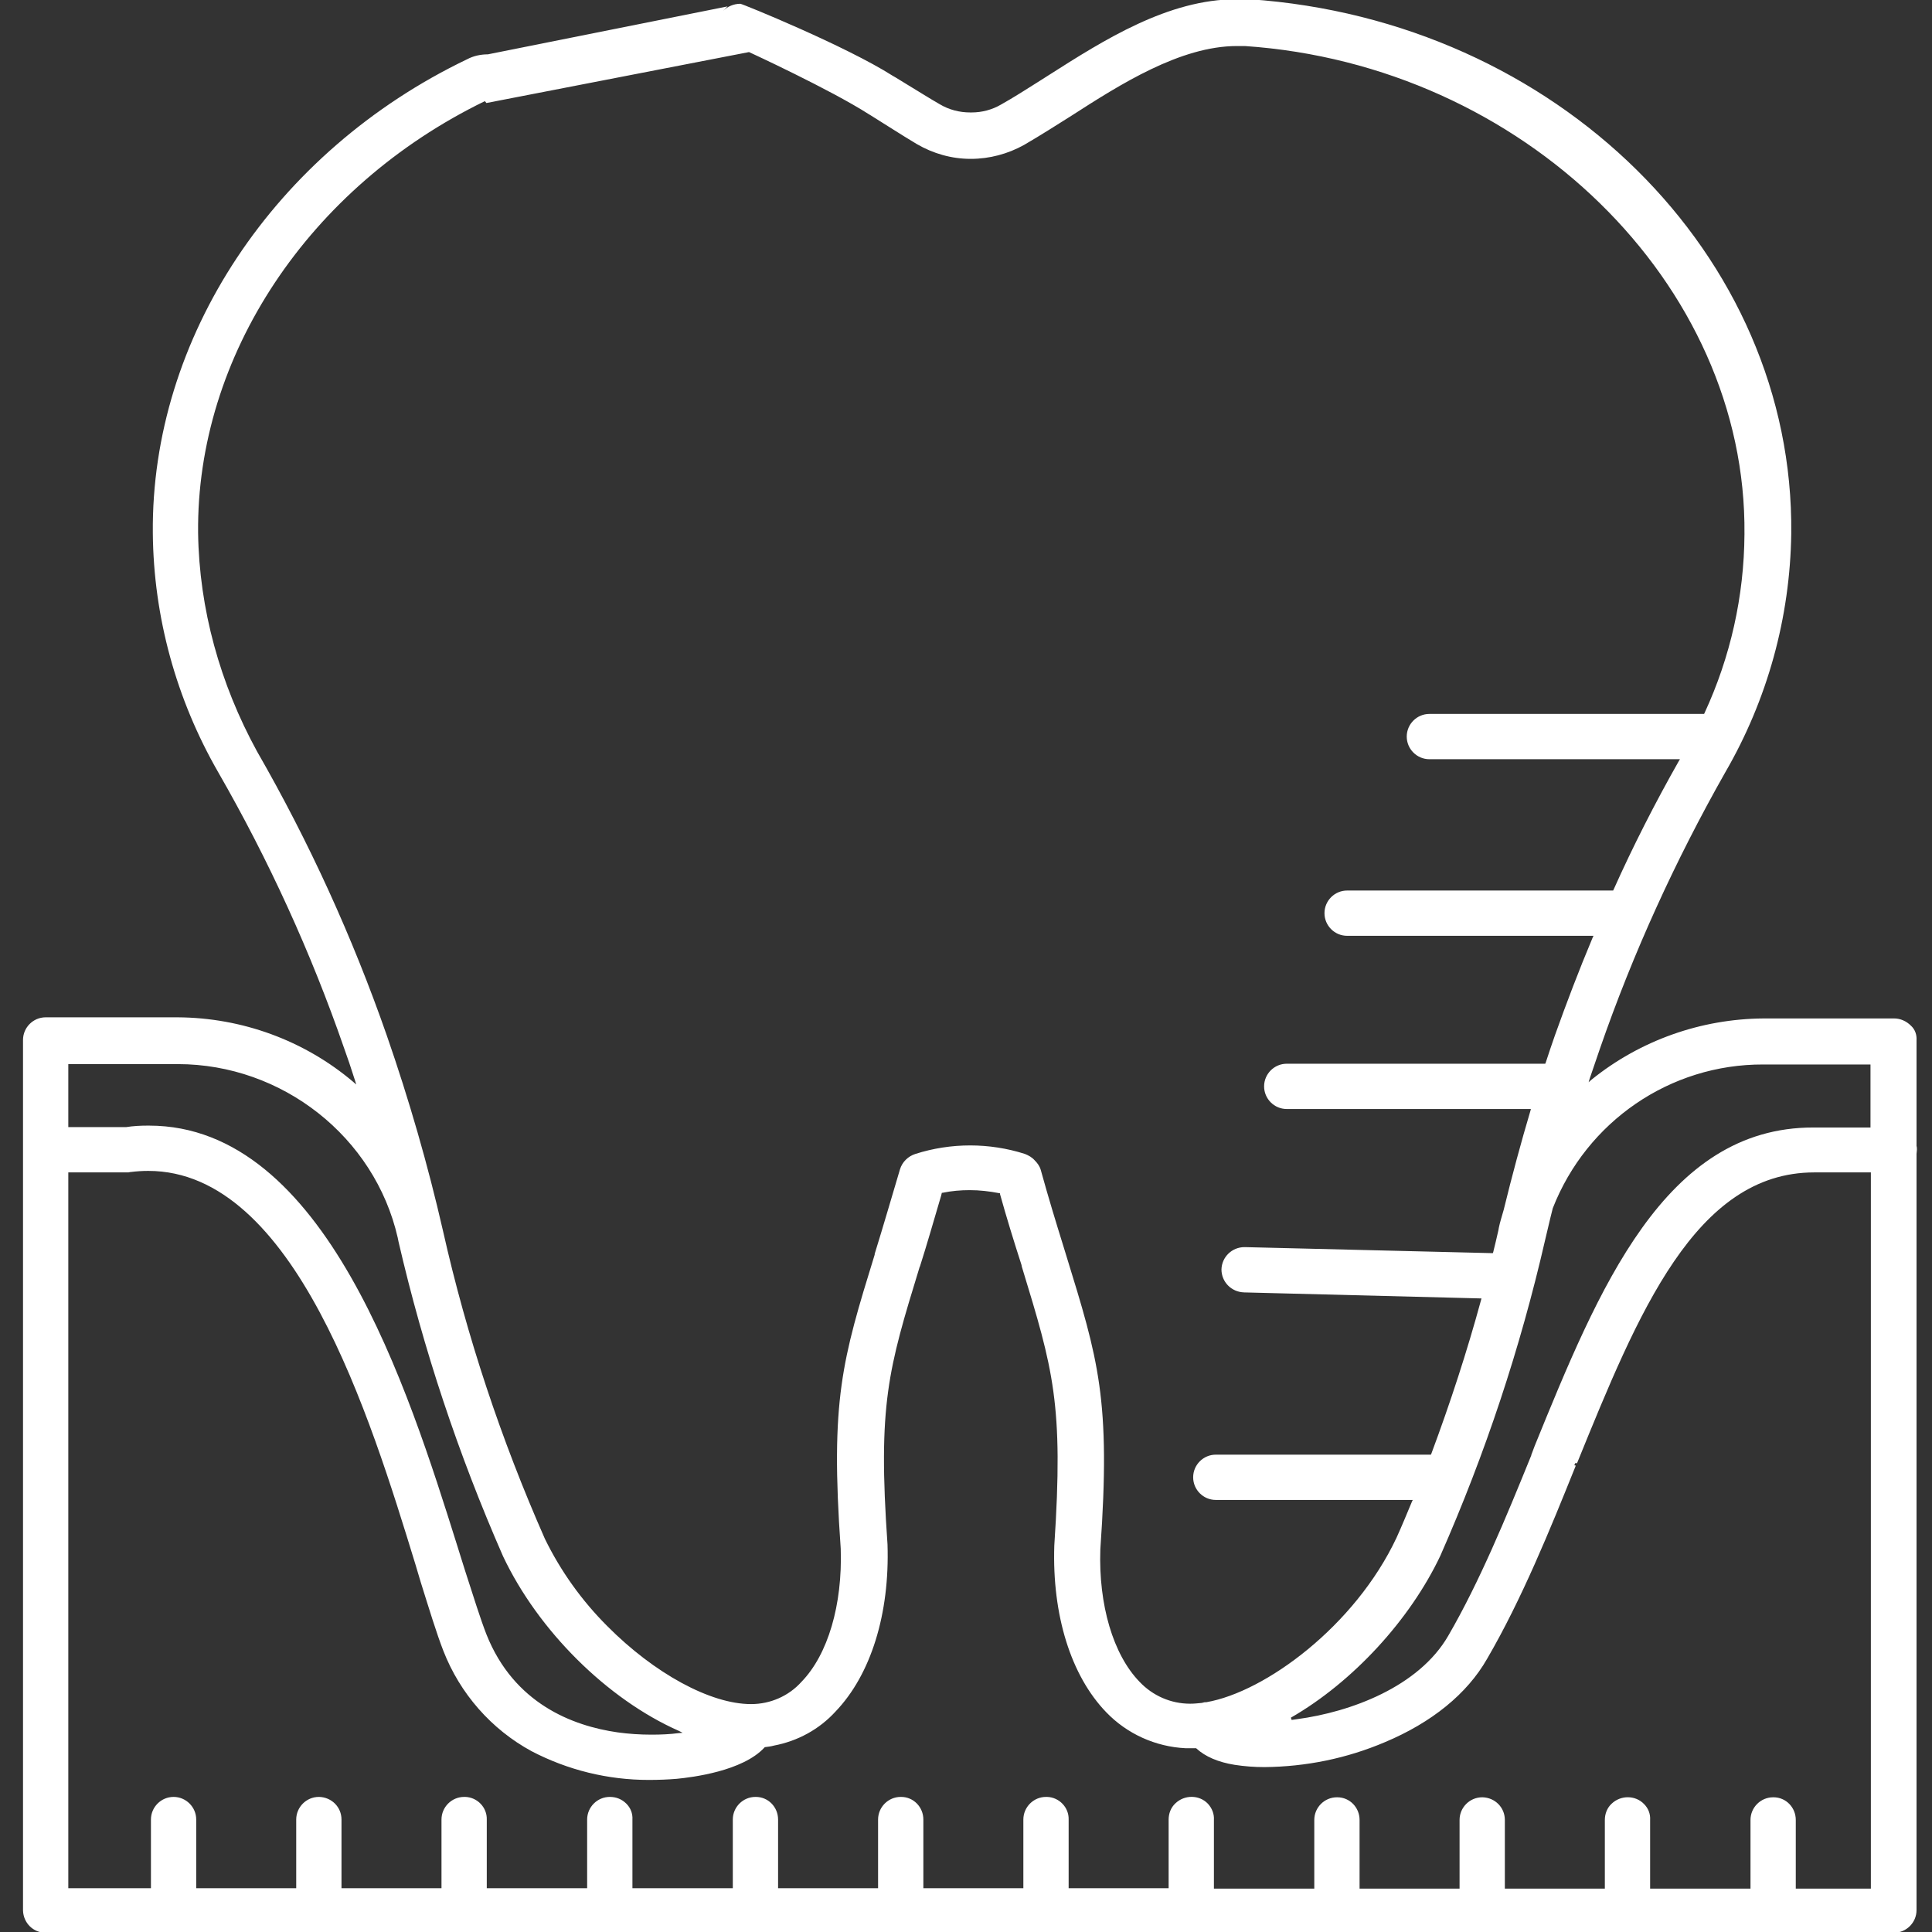
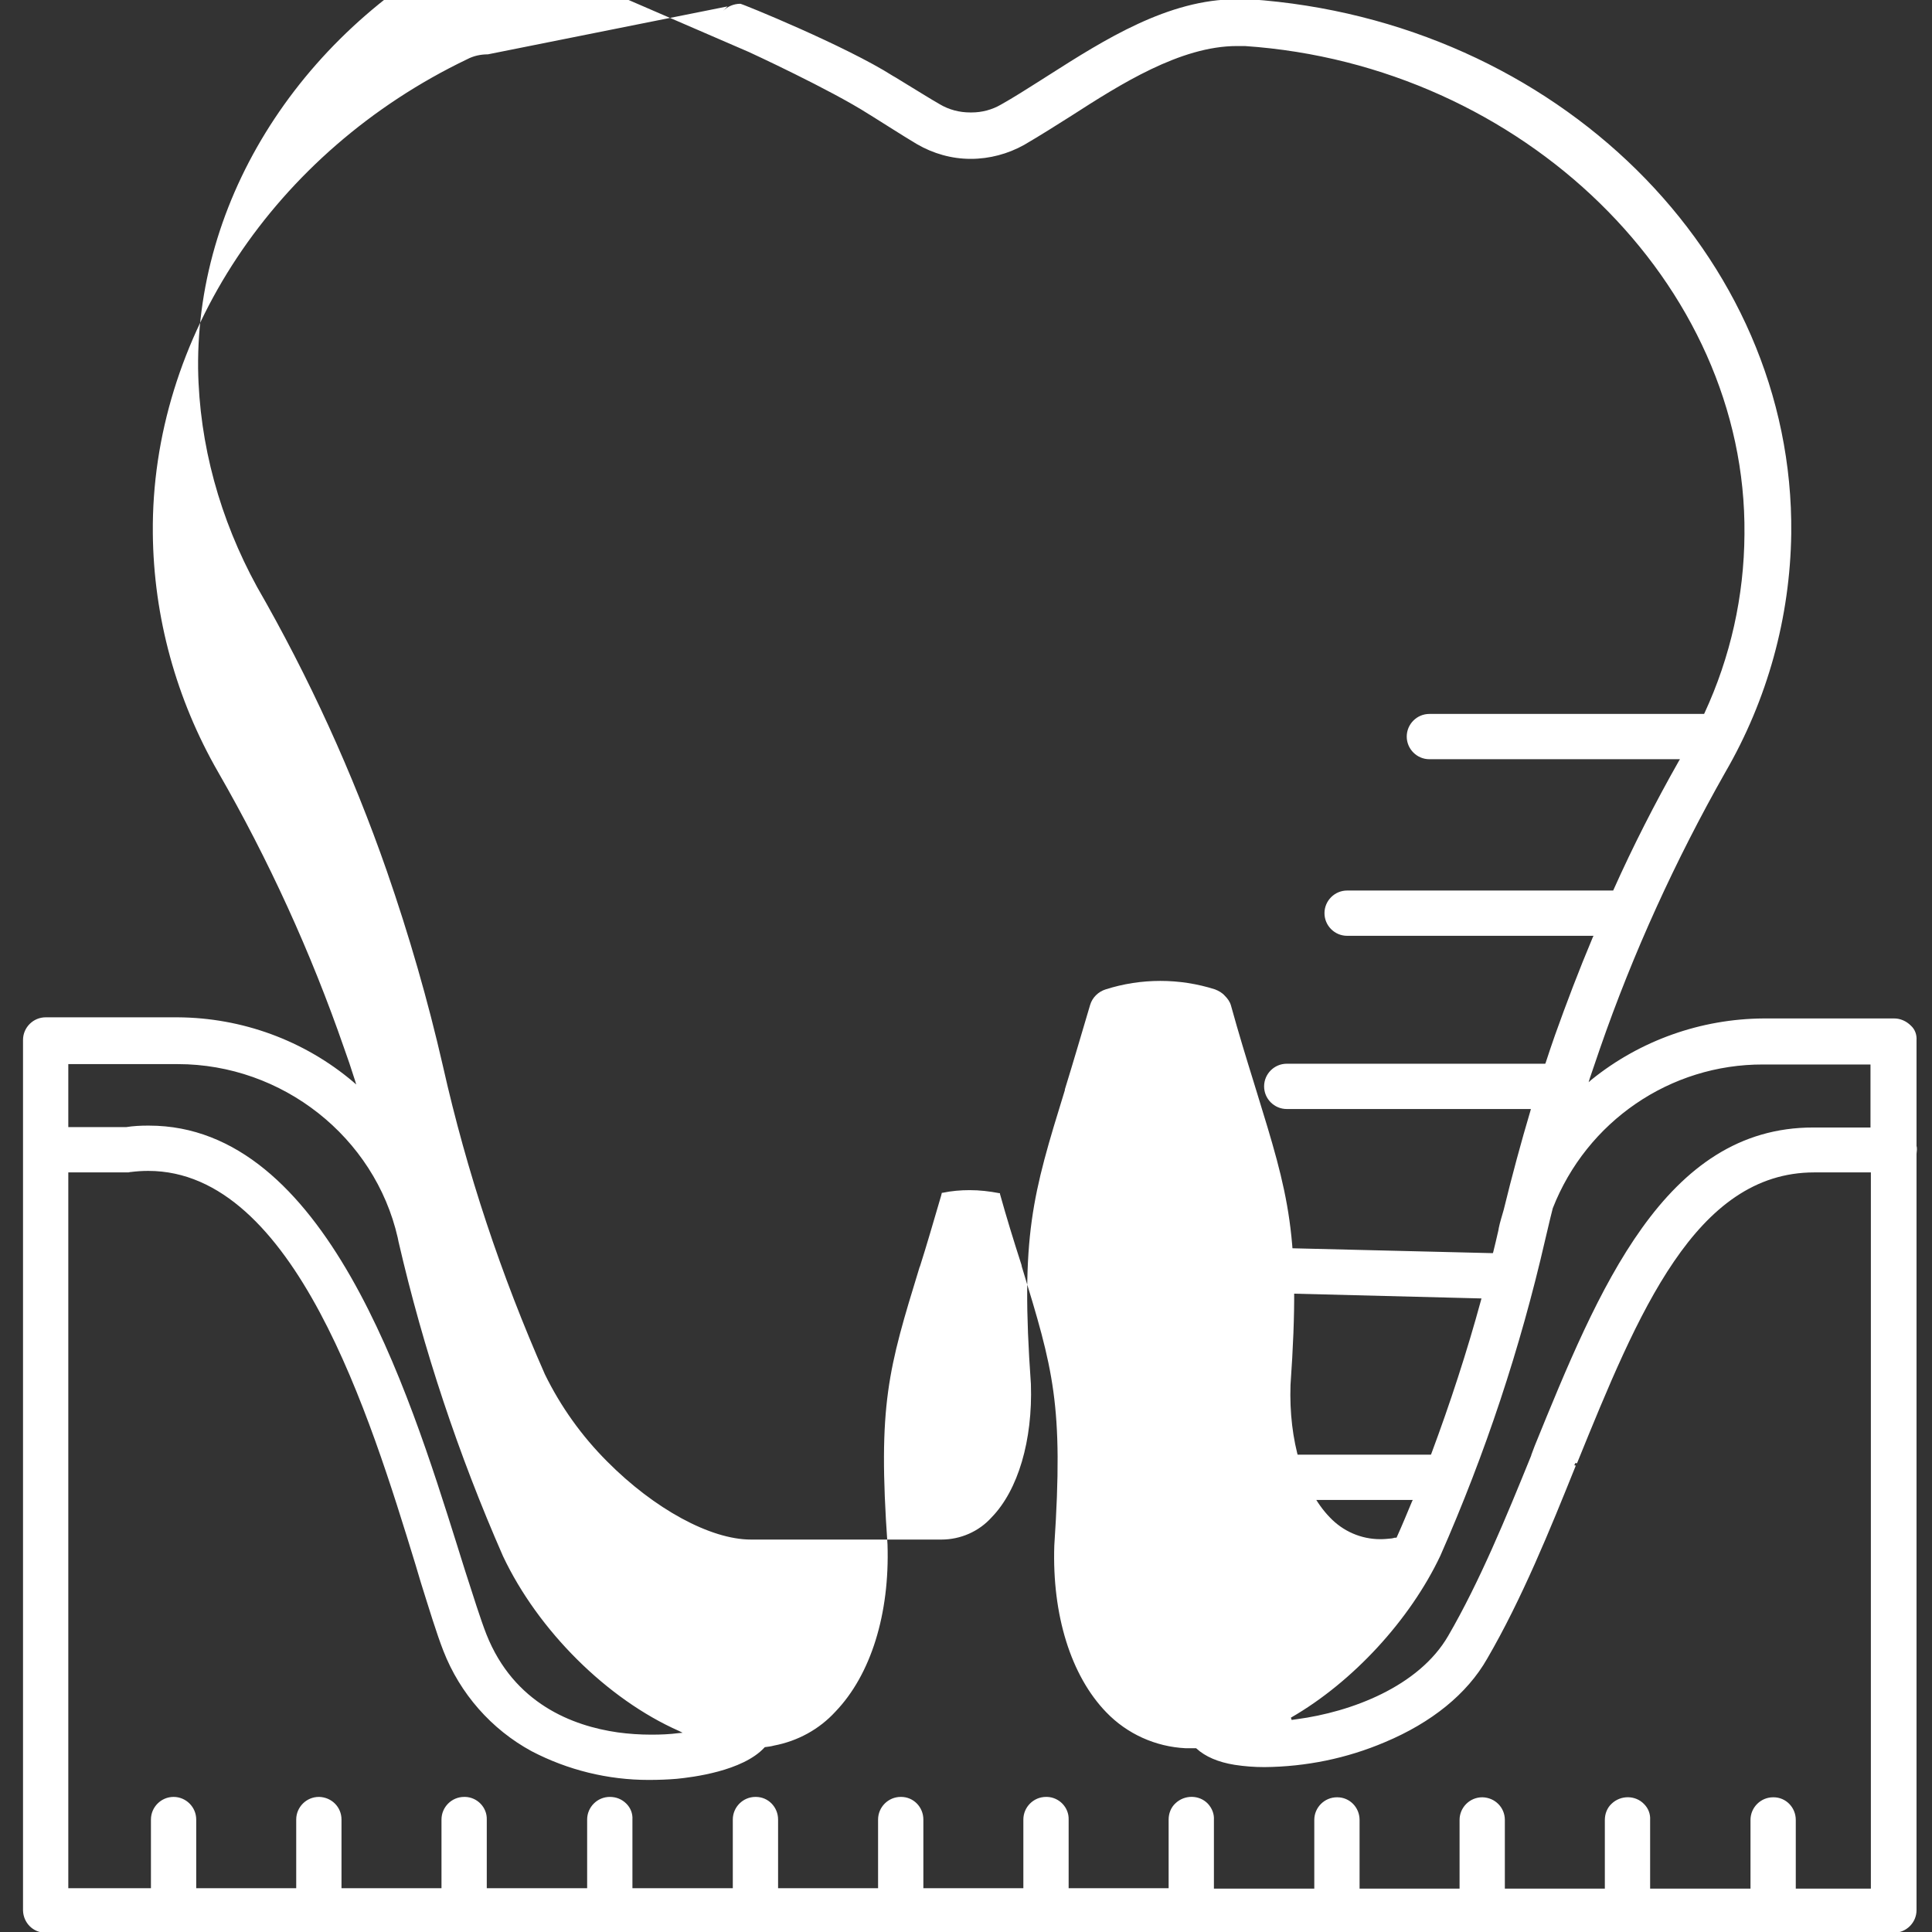
<svg xmlns="http://www.w3.org/2000/svg" version="1.1" id="Layer_1" x="0px" y="0px" viewBox="0 0 512 512" style="enable-background:new 0 0 512 512;" xml:space="preserve">
  <rect x="0" y="0" width="512" height="512" fill="#333333" stroke="none" />
  <style type="text/css"> .st0{fill:#FFFFFF;} </style>
-   <path id="gum-dieases-treatment" class="st0" d="M192.8,1.7l-63.5,12.7c-1.9,0-3.8,0.4-5.5,1.3C72.7,40.2,40,89.6,40.5,141.3 c0.2,22.2,6.2,44,17.3,63.3c13.4,23.3,24.6,47.8,33.4,73.2c0.9,2.5,1.8,5.1,2.9,8.6l0.3,1l-0.8-0.7c-13-11-29.5-17-46.5-17.1h-35 c-3.3,0-6,2.7-6,6v230.7c0.1,3.3,2.7,5.9,6,5.9h489.8c3.3,0,6-2.7,6-6l0,0V305.8c0-0.4,0.1-0.7,0.1-1.1c0-0.3,0-0.7-0.1-1v-28 c0.1-1.5-0.4-2.9-1.5-3.9c-1.2-1.2-2.8-1.9-4.4-1.9h-34.6c-16.6,0.1-32.7,5.8-45.6,16.2l-0.8,0.7l0.3-1c1.1-3.2,1.9-5.6,2.7-7.9 c8.8-25.4,20-49.9,33.2-73.2c11.2-19.3,17.2-41.1,17.5-63.3c0.8-73.8-62.2-136-143.5-141.6h-3.5c-18.1,0-35,10.7-49.9,20.2l-2.2,1.4 c-3.5,2.2-6.9,4.4-10.3,6.3c-2.4,1.4-5.1,2.1-7.8,2.1h-0.4c-2.8,0-5.6-0.7-8.1-2.2c-2.8-1.6-5.6-3.4-8.6-5.2l-3.1-1.9l-0.7-0.4 C224.2,12.2,196.7,1,196.2,1c-1.7,0-3.4,0.7-4.6,1.9 M470,476.3h-0.1c-3.3,0-6,2.7-6,6v18.2h-26.6v-18.2c0.1-1.6-0.5-3.1-1.6-4.2 c-2.3-2.4-6.2-2.4-8.6-0.1c-1.2,1.1-1.8,2.7-1.8,4.3v18.2h-26.5v-18.2c0-3.3-2.6-5.9-5.9-6h-0.1c-3.3,0-6,2.7-6,6v18.2h-26.5v-18.2 c0-3.3-2.6-6-5.9-6l0,0h-0.1c-3.3,0-6,2.7-6,6v18.2h-26.6v-18.2c0.1-1.6-0.5-3.1-1.6-4.3c-2.3-2.4-6.2-2.4-8.6-0.1 c-1.2,1.1-1.8,2.7-1.8,4.3v18.2h-26.5v-18.2c0.1-3.2-2.5-5.9-5.7-6h-0.3c-3.3,0-6,2.7-6,6v18.2h-26.5v-18.2c0-3.3-2.6-6-5.9-6l0,0 h-0.1c-3.3,0-6,2.7-6,6v18.2h-26.5v-18.2c0-3.3-2.6-6-5.9-6l0,0h-0.1c-3.3,0-6,2.7-6,6v18.2h-26.6v-18.2c0.1-1.6-0.5-3.1-1.6-4.2 c-1.2-1.2-2.7-1.8-4.4-1.8c-3.3,0-6,2.7-6,6v18.2H129v-18.2c0.1-3.2-2.5-5.9-5.7-6H123c-3.3,0-6,2.7-6,6v18.2H90.5v-18.2 c0-3.3-2.6-5.9-5.9-6h-0.1c-3.3,0-6,2.7-6,6v18.2H52v-18.2c0-3.3-2.7-6-6-6s-6,2.7-6,6v18.2H18.1V310.7h15.7c0.2,0,0.4,0,0.7-0.1 h0.1c1.6-0.2,3.1-0.3,4.7-0.3l0,0c38.8,0,58.8,65.2,70.8,104.3l1.4,4.7c2.2,7,4.2,13.6,6,18.2c4.4,11.3,12.7,20.8,23.4,26.6 c9.6,5,20.2,7.6,31,7.6c2.6,0,5.2-0.1,7.5-0.3c4-0.4,17.4-2,23.2-8.3l0.1-0.1h0.1c0.8-0.1,1.6-0.2,2.3-0.4c6.3-1.2,12-4.3,16.3-9 c9.4-9.8,14.4-25.9,13.8-44.3c-2.6-37.2,0.2-46.4,8.5-73.5l0.1-0.2c1.7-5.3,3.6-11.9,5.6-18.7l0.2-0.8h0.2c2.4-0.5,4.8-0.7,7.2-0.7 c2.6,0,5.2,0.3,7.8,0.8h0.2v0.2c1.7,6.1,3.6,12.3,5.7,18.8l0.1,0.5c8.3,27.2,11.1,36.3,8.6,73.9c-0.6,18.4,4.4,34.5,13.8,44.2 c5.5,5.7,13,9.1,21,9.5h2.8l0.1,0.1c2.3,2.1,5.7,3.6,10.1,4.3c2.6,0.4,5.2,0.6,7.9,0.6c11-0.1,21.8-2.3,31.9-6.6 c12.4-5.2,21.8-12.8,27.1-22.1c9.2-15.8,16.7-34.3,23.3-50.7l0.2-0.5l-0.4-0.1l0.3-0.6l0.4,0.1l0.1-0.2 c16.1-39.6,31.3-76.9,62.8-76.9h15v189.8h-19.9v-18.2C475.9,479,473.3,476.3,470,476.3z M198.5,13.8c0,0,21.5,9.9,31.8,16.5l0.5,0.3 c3.4,2.1,8,5.1,12.2,7.6c4.3,2.5,9.2,3.9,14.2,3.9h0.1c4.9,0,9.8-1.3,14.1-3.7c4.3-2.5,8.7-5.3,12.5-7.7 c12.9-8.3,28.9-18.5,43.9-18.5h2.1c73.7,5,133.1,63,132.4,129.4c-0.1,16.4-3.7,32.5-10.6,47.4l-0.1,0.2h-72.8c-3.3,0-6,2.7-6,6 s2.7,6,6,6h66.4l-0.3,0.5c-6.4,11.3-12.2,22.7-17.3,34.1l-0.1,0.2H357c-3.3,0-6,2.7-6,6s2.7,6,6,6h65.3l-0.2,0.4 c-3.7,8.8-7,17.5-10,25.9c-0.9,2.5-1.7,5-2.5,7.4l-0.1,0.2H341c-3.3,0-6,2.7-6,6s2.7,6,6,6h64.7l-0.1,0.4 c-2.5,8.4-4.9,17.3-7.1,26.3c-0.5,1.8-1,3.3-1.3,4.8l-0.1,0.6c-0.5,2.1-0.9,4-1.4,5.9l-0.1,0.2l-65.7-1.6h-0.1c-3.3,0-6,2.6-6.1,5.9 c0,3.3,2.6,6,6,6.1l62.9,1.6l-0.1,0.4c-3.7,13.6-8.2,27.4-13.2,40.8l-0.1,0.2h-57c-3.3,0-6,2.7-6,6s2.7,6,6,6h52.2l-0.2,0.4 c-1.3,3.1-2.6,6.3-4.1,9.6c-11,23.4-34.8,40.9-50.4,43.6c-0.3,0-0.6,0-0.8,0.1c-0.2,0-0.3,0.1-0.5,0.1c-1,0.1-2,0.2-3,0.2 c-5.1,0-9.9-2.1-13.4-5.8c-7-7.2-10.9-20.4-10.4-35.1c2.8-39.8-0.5-50.2-9.1-78.1l-0.8-2.6c-1.8-5.8-3.8-12.3-5.9-19.9 c-0.3-1-0.9-1.8-1.6-2.5c-0.7-0.8-1.6-1.3-2.6-1.7c-9.4-3-19.6-3-29,0c-1.9,0.6-3.5,2.1-4.1,4.1c-2.2,7.4-4.5,15.3-6.7,22.4v0.2 c-8.6,27.9-11.8,38.4-9,77.9c0.5,14.9-3.4,28.1-10.4,35.3c-3.4,3.8-8.3,5.9-13.3,5.9H199c-10.7,0-25.6-8.1-38.1-20.7 c-6.7-6.7-12.3-14.5-16.5-23.1c-11.6-26.3-20.7-53.6-27-81.6c-4-17.5-9-34.8-14.9-51.8c-9.1-26.1-20.6-51.3-34.4-75.3l0,0 c-9.8-17.9-15.3-37.7-15.6-57.8c-0.5-46.9,29.3-91.8,76-114.5l0.4,0.5L198.5,13.8z M179.9,458.7l1,0.5l-1.1,0.1 c-2.3,0.3-4.7,0.4-7.1,0.4h-0.1c-3,0-6-0.2-8.9-0.6c-11.9-1.7-27.5-7.6-34.8-26c-1.6-4.1-3.4-9.9-5.6-16.7l-1.1-3.5l-1-3.2 c-13.1-41.7-35-111.4-81.7-111.4h-0.4c-1.9,0-3.8,0.1-5.7,0.4H18.1V282h29c27.7,0,52.2,19.3,58.3,46l0.2,1 c6.6,28.6,15.9,56.5,27.7,83.4C142.6,432.1,160.9,450.3,179.9,458.7z M406.7,383.2l-0.9,2.4v0.1c-6.7,16.5-13.7,33.5-22,47.8 c-7.8,13.5-25.8,20.2-40.1,22.1l-1.4,0.2l-0.2-0.6c16.5-9.5,31.6-26,39.6-42.9c11.9-27,21.2-55,27.8-83.8c0.5-2,1.1-4.8,2-8.3 c9-23,31.1-38.2,55.8-38.1h28.4v16.7h-15.1C441.1,298.7,423.6,341.7,406.7,383.2z" />
+   <path id="gum-dieases-treatment" class="st0" d="M192.8,1.7l-63.5,12.7c-1.9,0-3.8,0.4-5.5,1.3C72.7,40.2,40,89.6,40.5,141.3 c0.2,22.2,6.2,44,17.3,63.3c13.4,23.3,24.6,47.8,33.4,73.2c0.9,2.5,1.8,5.1,2.9,8.6l0.3,1l-0.8-0.7c-13-11-29.5-17-46.5-17.1h-35 c-3.3,0-6,2.7-6,6v230.7c0.1,3.3,2.7,5.9,6,5.9h489.8c3.3,0,6-2.7,6-6l0,0V305.8c0-0.4,0.1-0.7,0.1-1.1c0-0.3,0-0.7-0.1-1v-28 c0.1-1.5-0.4-2.9-1.5-3.9c-1.2-1.2-2.8-1.9-4.4-1.9h-34.6c-16.6,0.1-32.7,5.8-45.6,16.2l-0.8,0.7l0.3-1c1.1-3.2,1.9-5.6,2.7-7.9 c8.8-25.4,20-49.9,33.2-73.2c11.2-19.3,17.2-41.1,17.5-63.3c0.8-73.8-62.2-136-143.5-141.6h-3.5c-18.1,0-35,10.7-49.9,20.2l-2.2,1.4 c-3.5,2.2-6.9,4.4-10.3,6.3c-2.4,1.4-5.1,2.1-7.8,2.1h-0.4c-2.8,0-5.6-0.7-8.1-2.2c-2.8-1.6-5.6-3.4-8.6-5.2l-3.1-1.9l-0.7-0.4 C224.2,12.2,196.7,1,196.2,1c-1.7,0-3.4,0.7-4.6,1.9 M470,476.3h-0.1c-3.3,0-6,2.7-6,6v18.2h-26.6v-18.2c0.1-1.6-0.5-3.1-1.6-4.2 c-2.3-2.4-6.2-2.4-8.6-0.1c-1.2,1.1-1.8,2.7-1.8,4.3v18.2h-26.5v-18.2c0-3.3-2.6-5.9-5.9-6h-0.1c-3.3,0-6,2.7-6,6v18.2h-26.5v-18.2 c0-3.3-2.6-6-5.9-6l0,0h-0.1c-3.3,0-6,2.7-6,6v18.2h-26.6v-18.2c0.1-1.6-0.5-3.1-1.6-4.3c-2.3-2.4-6.2-2.4-8.6-0.1 c-1.2,1.1-1.8,2.7-1.8,4.3v18.2h-26.5v-18.2c0.1-3.2-2.5-5.9-5.7-6h-0.3c-3.3,0-6,2.7-6,6v18.2h-26.5v-18.2c0-3.3-2.6-6-5.9-6l0,0 h-0.1c-3.3,0-6,2.7-6,6v18.2h-26.5v-18.2c0-3.3-2.6-6-5.9-6l0,0h-0.1c-3.3,0-6,2.7-6,6v18.2h-26.6v-18.2c0.1-1.6-0.5-3.1-1.6-4.2 c-1.2-1.2-2.7-1.8-4.4-1.8c-3.3,0-6,2.7-6,6v18.2H129v-18.2c0.1-3.2-2.5-5.9-5.7-6H123c-3.3,0-6,2.7-6,6v18.2H90.5v-18.2 c0-3.3-2.6-5.9-5.9-6h-0.1c-3.3,0-6,2.7-6,6v18.2H52v-18.2c0-3.3-2.7-6-6-6s-6,2.7-6,6v18.2H18.1V310.7h15.7c0.2,0,0.4,0,0.7-0.1 h0.1c1.6-0.2,3.1-0.3,4.7-0.3l0,0c38.8,0,58.8,65.2,70.8,104.3l1.4,4.7c2.2,7,4.2,13.6,6,18.2c4.4,11.3,12.7,20.8,23.4,26.6 c9.6,5,20.2,7.6,31,7.6c2.6,0,5.2-0.1,7.5-0.3c4-0.4,17.4-2,23.2-8.3l0.1-0.1h0.1c0.8-0.1,1.6-0.2,2.3-0.4c6.3-1.2,12-4.3,16.3-9 c9.4-9.8,14.4-25.9,13.8-44.3c-2.6-37.2,0.2-46.4,8.5-73.5l0.1-0.2c1.7-5.3,3.6-11.9,5.6-18.7l0.2-0.8h0.2c2.4-0.5,4.8-0.7,7.2-0.7 c2.6,0,5.2,0.3,7.8,0.8h0.2v0.2c1.7,6.1,3.6,12.3,5.7,18.8l0.1,0.5c8.3,27.2,11.1,36.3,8.6,73.9c-0.6,18.4,4.4,34.5,13.8,44.2 c5.5,5.7,13,9.1,21,9.5h2.8l0.1,0.1c2.3,2.1,5.7,3.6,10.1,4.3c2.6,0.4,5.2,0.6,7.9,0.6c11-0.1,21.8-2.3,31.9-6.6 c12.4-5.2,21.8-12.8,27.1-22.1c9.2-15.8,16.7-34.3,23.3-50.7l0.2-0.5l-0.4-0.1l0.3-0.6l0.4,0.1l0.1-0.2 c16.1-39.6,31.3-76.9,62.8-76.9h15v189.8h-19.9v-18.2C475.9,479,473.3,476.3,470,476.3z M198.5,13.8c0,0,21.5,9.9,31.8,16.5l0.5,0.3 c3.4,2.1,8,5.1,12.2,7.6c4.3,2.5,9.2,3.9,14.2,3.9h0.1c4.9,0,9.8-1.3,14.1-3.7c4.3-2.5,8.7-5.3,12.5-7.7 c12.9-8.3,28.9-18.5,43.9-18.5h2.1c73.7,5,133.1,63,132.4,129.4c-0.1,16.4-3.7,32.5-10.6,47.4l-0.1,0.2h-72.8c-3.3,0-6,2.7-6,6 s2.7,6,6,6h66.4l-0.3,0.5c-6.4,11.3-12.2,22.7-17.3,34.1l-0.1,0.2H357c-3.3,0-6,2.7-6,6s2.7,6,6,6h65.3l-0.2,0.4 c-3.7,8.8-7,17.5-10,25.9c-0.9,2.5-1.7,5-2.5,7.4l-0.1,0.2H341c-3.3,0-6,2.7-6,6s2.7,6,6,6h64.7l-0.1,0.4 c-2.5,8.4-4.9,17.3-7.1,26.3c-0.5,1.8-1,3.3-1.3,4.8l-0.1,0.6c-0.5,2.1-0.9,4-1.4,5.9l-0.1,0.2l-65.7-1.6h-0.1c-3.3,0-6,2.6-6.1,5.9 c0,3.3,2.6,6,6,6.1l62.9,1.6l-0.1,0.4c-3.7,13.6-8.2,27.4-13.2,40.8l-0.1,0.2h-57c-3.3,0-6,2.7-6,6s2.7,6,6,6h52.2l-0.2,0.4 c-1.3,3.1-2.6,6.3-4.1,9.6c-0.3,0-0.6,0-0.8,0.1c-0.2,0-0.3,0.1-0.5,0.1c-1,0.1-2,0.2-3,0.2 c-5.1,0-9.9-2.1-13.4-5.8c-7-7.2-10.9-20.4-10.4-35.1c2.8-39.8-0.5-50.2-9.1-78.1l-0.8-2.6c-1.8-5.8-3.8-12.3-5.9-19.9 c-0.3-1-0.9-1.8-1.6-2.5c-0.7-0.8-1.6-1.3-2.6-1.7c-9.4-3-19.6-3-29,0c-1.9,0.6-3.5,2.1-4.1,4.1c-2.2,7.4-4.5,15.3-6.7,22.4v0.2 c-8.6,27.9-11.8,38.4-9,77.9c0.5,14.9-3.4,28.1-10.4,35.3c-3.4,3.8-8.3,5.9-13.3,5.9H199c-10.7,0-25.6-8.1-38.1-20.7 c-6.7-6.7-12.3-14.5-16.5-23.1c-11.6-26.3-20.7-53.6-27-81.6c-4-17.5-9-34.8-14.9-51.8c-9.1-26.1-20.6-51.3-34.4-75.3l0,0 c-9.8-17.9-15.3-37.7-15.6-57.8c-0.5-46.9,29.3-91.8,76-114.5l0.4,0.5L198.5,13.8z M179.9,458.7l1,0.5l-1.1,0.1 c-2.3,0.3-4.7,0.4-7.1,0.4h-0.1c-3,0-6-0.2-8.9-0.6c-11.9-1.7-27.5-7.6-34.8-26c-1.6-4.1-3.4-9.9-5.6-16.7l-1.1-3.5l-1-3.2 c-13.1-41.7-35-111.4-81.7-111.4h-0.4c-1.9,0-3.8,0.1-5.7,0.4H18.1V282h29c27.7,0,52.2,19.3,58.3,46l0.2,1 c6.6,28.6,15.9,56.5,27.7,83.4C142.6,432.1,160.9,450.3,179.9,458.7z M406.7,383.2l-0.9,2.4v0.1c-6.7,16.5-13.7,33.5-22,47.8 c-7.8,13.5-25.8,20.2-40.1,22.1l-1.4,0.2l-0.2-0.6c16.5-9.5,31.6-26,39.6-42.9c11.9-27,21.2-55,27.8-83.8c0.5-2,1.1-4.8,2-8.3 c9-23,31.1-38.2,55.8-38.1h28.4v16.7h-15.1C441.1,298.7,423.6,341.7,406.7,383.2z" />
</svg>